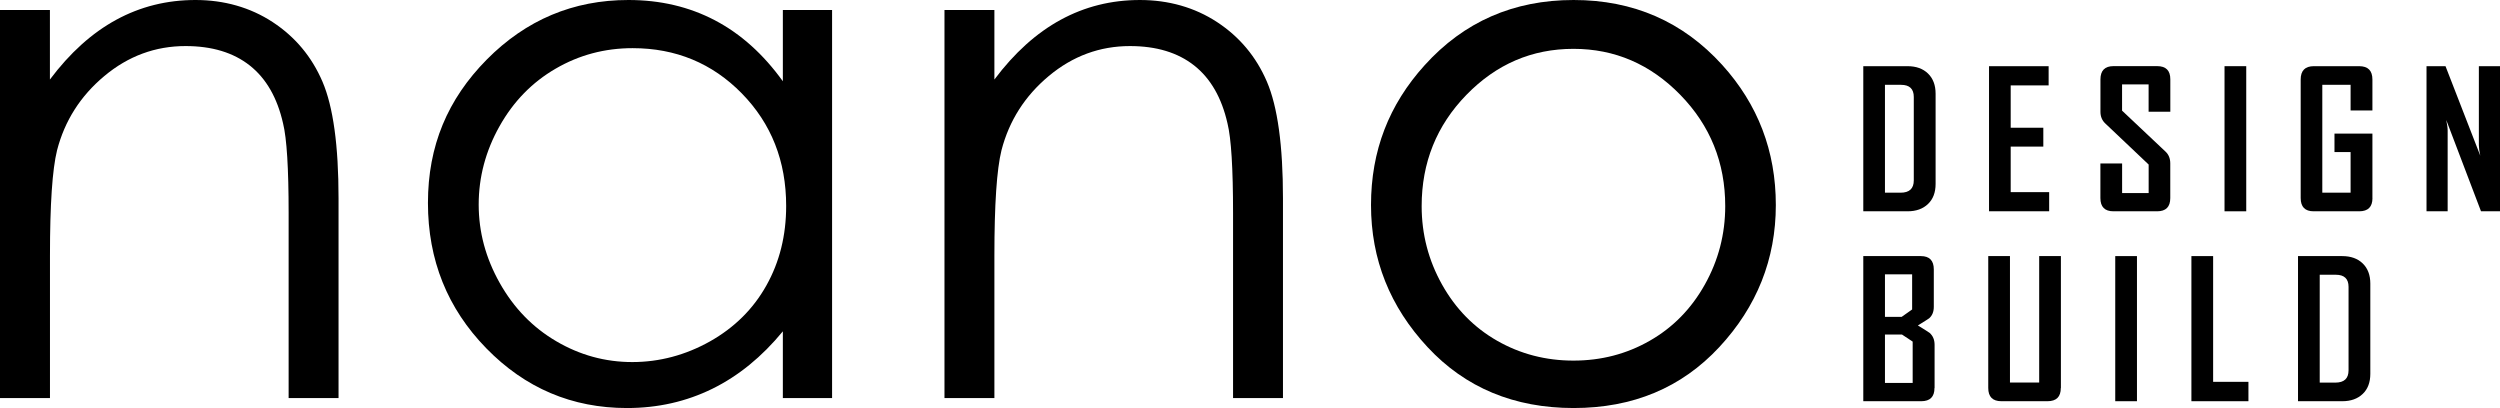
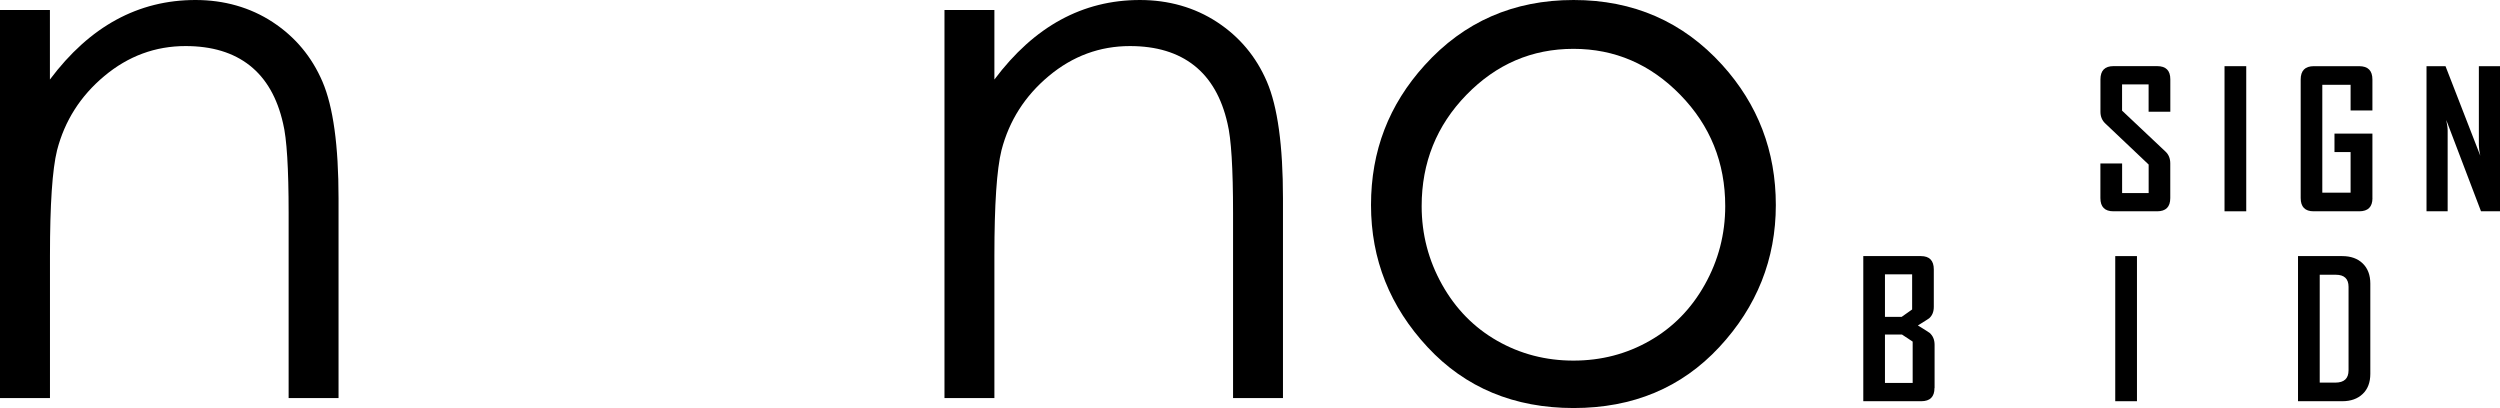
<svg xmlns="http://www.w3.org/2000/svg" id="Layer_2" viewBox="0 0 513.38 83.79">
  <g id="Layer_1-2">
    <path d="M0,2.05h10.25v14.28c4.1-5.47,8.64-9.56,13.62-12.27S34.28,0,40.14,0s11.24,1.51,15.86,4.54c4.61,3.03,8.02,7.1,10.22,12.23s3.3,13.11,3.3,23.95v41.02h-10.25v-38.01c0-9.18-.38-15.31-1.14-18.38-1.19-5.27-3.47-9.24-6.84-11.9-3.37-2.66-7.77-3.99-13.19-3.99-6.2,0-11.76,2.05-16.67,6.15-4.91,4.1-8.14,9.18-9.71,15.23-.98,3.96-1.46,11.18-1.46,21.68v29.22H0V2.05Z" />
-     <path d="M170.87,2.05v79.69h-10.11v-13.7c-4.3,5.23-9.12,9.16-14.47,11.79s-11.19,3.96-17.54,3.96c-11.28,0-20.91-4.09-28.89-12.27-7.98-8.18-11.98-18.13-11.98-29.85s4.03-21.29,12.08-29.44C108.03,4.08,117.72,0,129.05,0c6.54,0,12.46,1.39,17.76,4.17,5.3,2.78,9.95,6.96,13.95,12.52V2.05h10.11ZM129.9,9.89c-5.71,0-10.97,1.4-15.8,4.21-4.83,2.8-8.67,6.74-11.52,11.82-2.85,5.07-4.28,10.44-4.28,16.09s1.44,10.98,4.32,16.1c2.88,5.12,6.74,9.11,11.6,11.96,4.85,2.85,10.06,4.28,15.62,4.28s10.92-1.42,15.95-4.24c5.02-2.83,8.89-6.66,11.59-11.49,2.71-4.83,4.06-10.27,4.06-16.32,0-9.22-3.04-16.92-9.11-23.12-6.07-6.19-13.55-9.29-22.42-9.29Z" />
    <path d="M193.95,2.05h10.25v14.28c4.1-5.47,8.64-9.56,13.62-12.27s10.4-4.06,16.26-4.06,11.24,1.51,15.86,4.54c4.61,3.03,8.02,7.1,10.22,12.23s3.3,13.11,3.3,23.95v41.02h-10.25v-38.01c0-9.18-.38-15.31-1.14-18.38-1.19-5.27-3.47-9.24-6.84-11.9-3.37-2.66-7.77-3.99-13.19-3.99-6.2,0-11.76,2.05-16.67,6.15-4.91,4.1-8.14,9.18-9.71,15.23-.98,3.96-1.46,11.18-1.46,21.68v29.22h-10.25V2.05Z" />
    <path d="M323.14,0c12.28,0,22.45,4.44,30.52,13.33,7.34,8.11,11.01,17.7,11.01,28.78s-3.88,20.86-11.63,29.19c-7.75,8.33-17.72,12.49-29.9,12.49s-22.22-4.16-29.97-12.49c-7.75-8.32-11.63-18.05-11.63-29.19s3.67-20.6,11.01-28.71c8.07-8.94,18.27-13.4,30.6-13.4ZM323.11,10.03c-8.53,0-15.85,3.15-21.98,9.45s-9.19,13.92-9.19,22.85c0,5.76,1.4,11.13,4.19,16.11s6.57,8.83,11.32,11.54c4.75,2.71,9.97,4.07,15.66,4.07s10.9-1.35,15.66-4.07c4.75-2.71,8.53-6.55,11.32-11.54,2.79-4.98,4.19-10.35,4.19-16.11,0-8.94-3.08-16.55-9.22-22.85-6.15-6.3-13.46-9.45-21.94-9.45Z" />
-     <path d="M397.48,37.77c0,1.75-.52,3.13-1.56,4.12-1.04,1-2.44,1.5-4.21,1.5h-9.08V13.59h9.08c1.76,0,3.17.5,4.21,1.51,1.04,1.01,1.56,2.39,1.56,4.14v18.53ZM393,37.03v-17.12c0-1.66-.87-2.49-2.61-2.49h-3.31v22.15h3.2c1.82,0,2.72-.84,2.72-2.53Z" />
-     <path d="M420.81,43.39h-12.36V13.59h12.24v3.94h-7.79v8.7h6.7v3.87h-6.7v9.35h7.9v3.94Z" />
    <path d="M445.67,40.67c0,1.82-.9,2.72-2.7,2.72h-8.97c-1.79,0-2.68-.91-2.68-2.72v-7.1h4.46v6.07h5.45v-5.85l-8.93-8.46c-.65-.62-.97-1.42-.97-2.38v-6.63c0-1.83.89-2.74,2.68-2.74h8.97c1.8,0,2.7.9,2.7,2.7v6.67h-4.46v-5.62h-5.45v5.39l8.93,8.42c.65.61.97,1.42.97,2.42v7.1Z" />
    <path d="M461.27,43.39h-4.46V13.59h4.46v29.8Z" />
    <path d="M487.19,40.67c0,1.82-.91,2.72-2.72,2.72h-9.37c-1.76,0-2.65-.91-2.65-2.72v-24.34c0-1.83.9-2.74,2.7-2.74h9.31c1.82,0,2.72.91,2.72,2.74v6.36h-4.48v-5.27h-5.81v22.15h5.81v-8.34h-3.31v-3.79h7.79v13.24Z" />
    <path d="M513.38,43.39h-3.9l-7.14-18.76c.19.91.29,1.63.29,2.15v16.61h-4.34V13.59h3.9l7.14,18.38c-.19-.91-.29-1.63-.29-2.15V13.59h4.34v29.8Z" />
    <path d="M397.25,79.67c0,1.82-.91,2.72-2.72,2.72h-11.9v-29.8h11.83c1.76,0,2.65.91,2.65,2.74v7.67c0,1.02-.32,1.8-.95,2.36-.09.08-.86.57-2.32,1.47,1.51.93,2.31,1.44,2.4,1.52.69.6,1.03,1.42,1.03,2.46v8.86ZM392.66,63.55v-7.22h-5.58v8.74h3.43l2.15-1.52ZM392.77,78.64v-8.49l-2.19-1.45h-3.5v9.94h5.69Z" />
-     <path d="M423.19,79.67c0,1.82-.91,2.72-2.74,2.72h-9.46c-1.8,0-2.7-.91-2.7-2.72v-27.08h4.46v25.97h6v-25.97h4.46v27.08Z" />
    <path d="M438.83,82.39h-4.46v-29.8h4.46v29.8Z" />
-     <path d="M461.72,82.39h-11.71v-29.8h4.46v25.82h7.25v3.98Z" />
    <path d="M486.75,76.77c0,1.75-.52,3.13-1.56,4.12-1.04,1-2.44,1.5-4.21,1.5h-9.08v-29.8h9.08c1.76,0,3.17.5,4.21,1.51,1.04,1.01,1.56,2.39,1.56,4.14v18.53ZM482.28,76.03v-17.12c0-1.66-.87-2.49-2.61-2.49h-3.31v22.15h3.2c1.82,0,2.72-.84,2.72-2.53Z" />
  </g>
</svg>